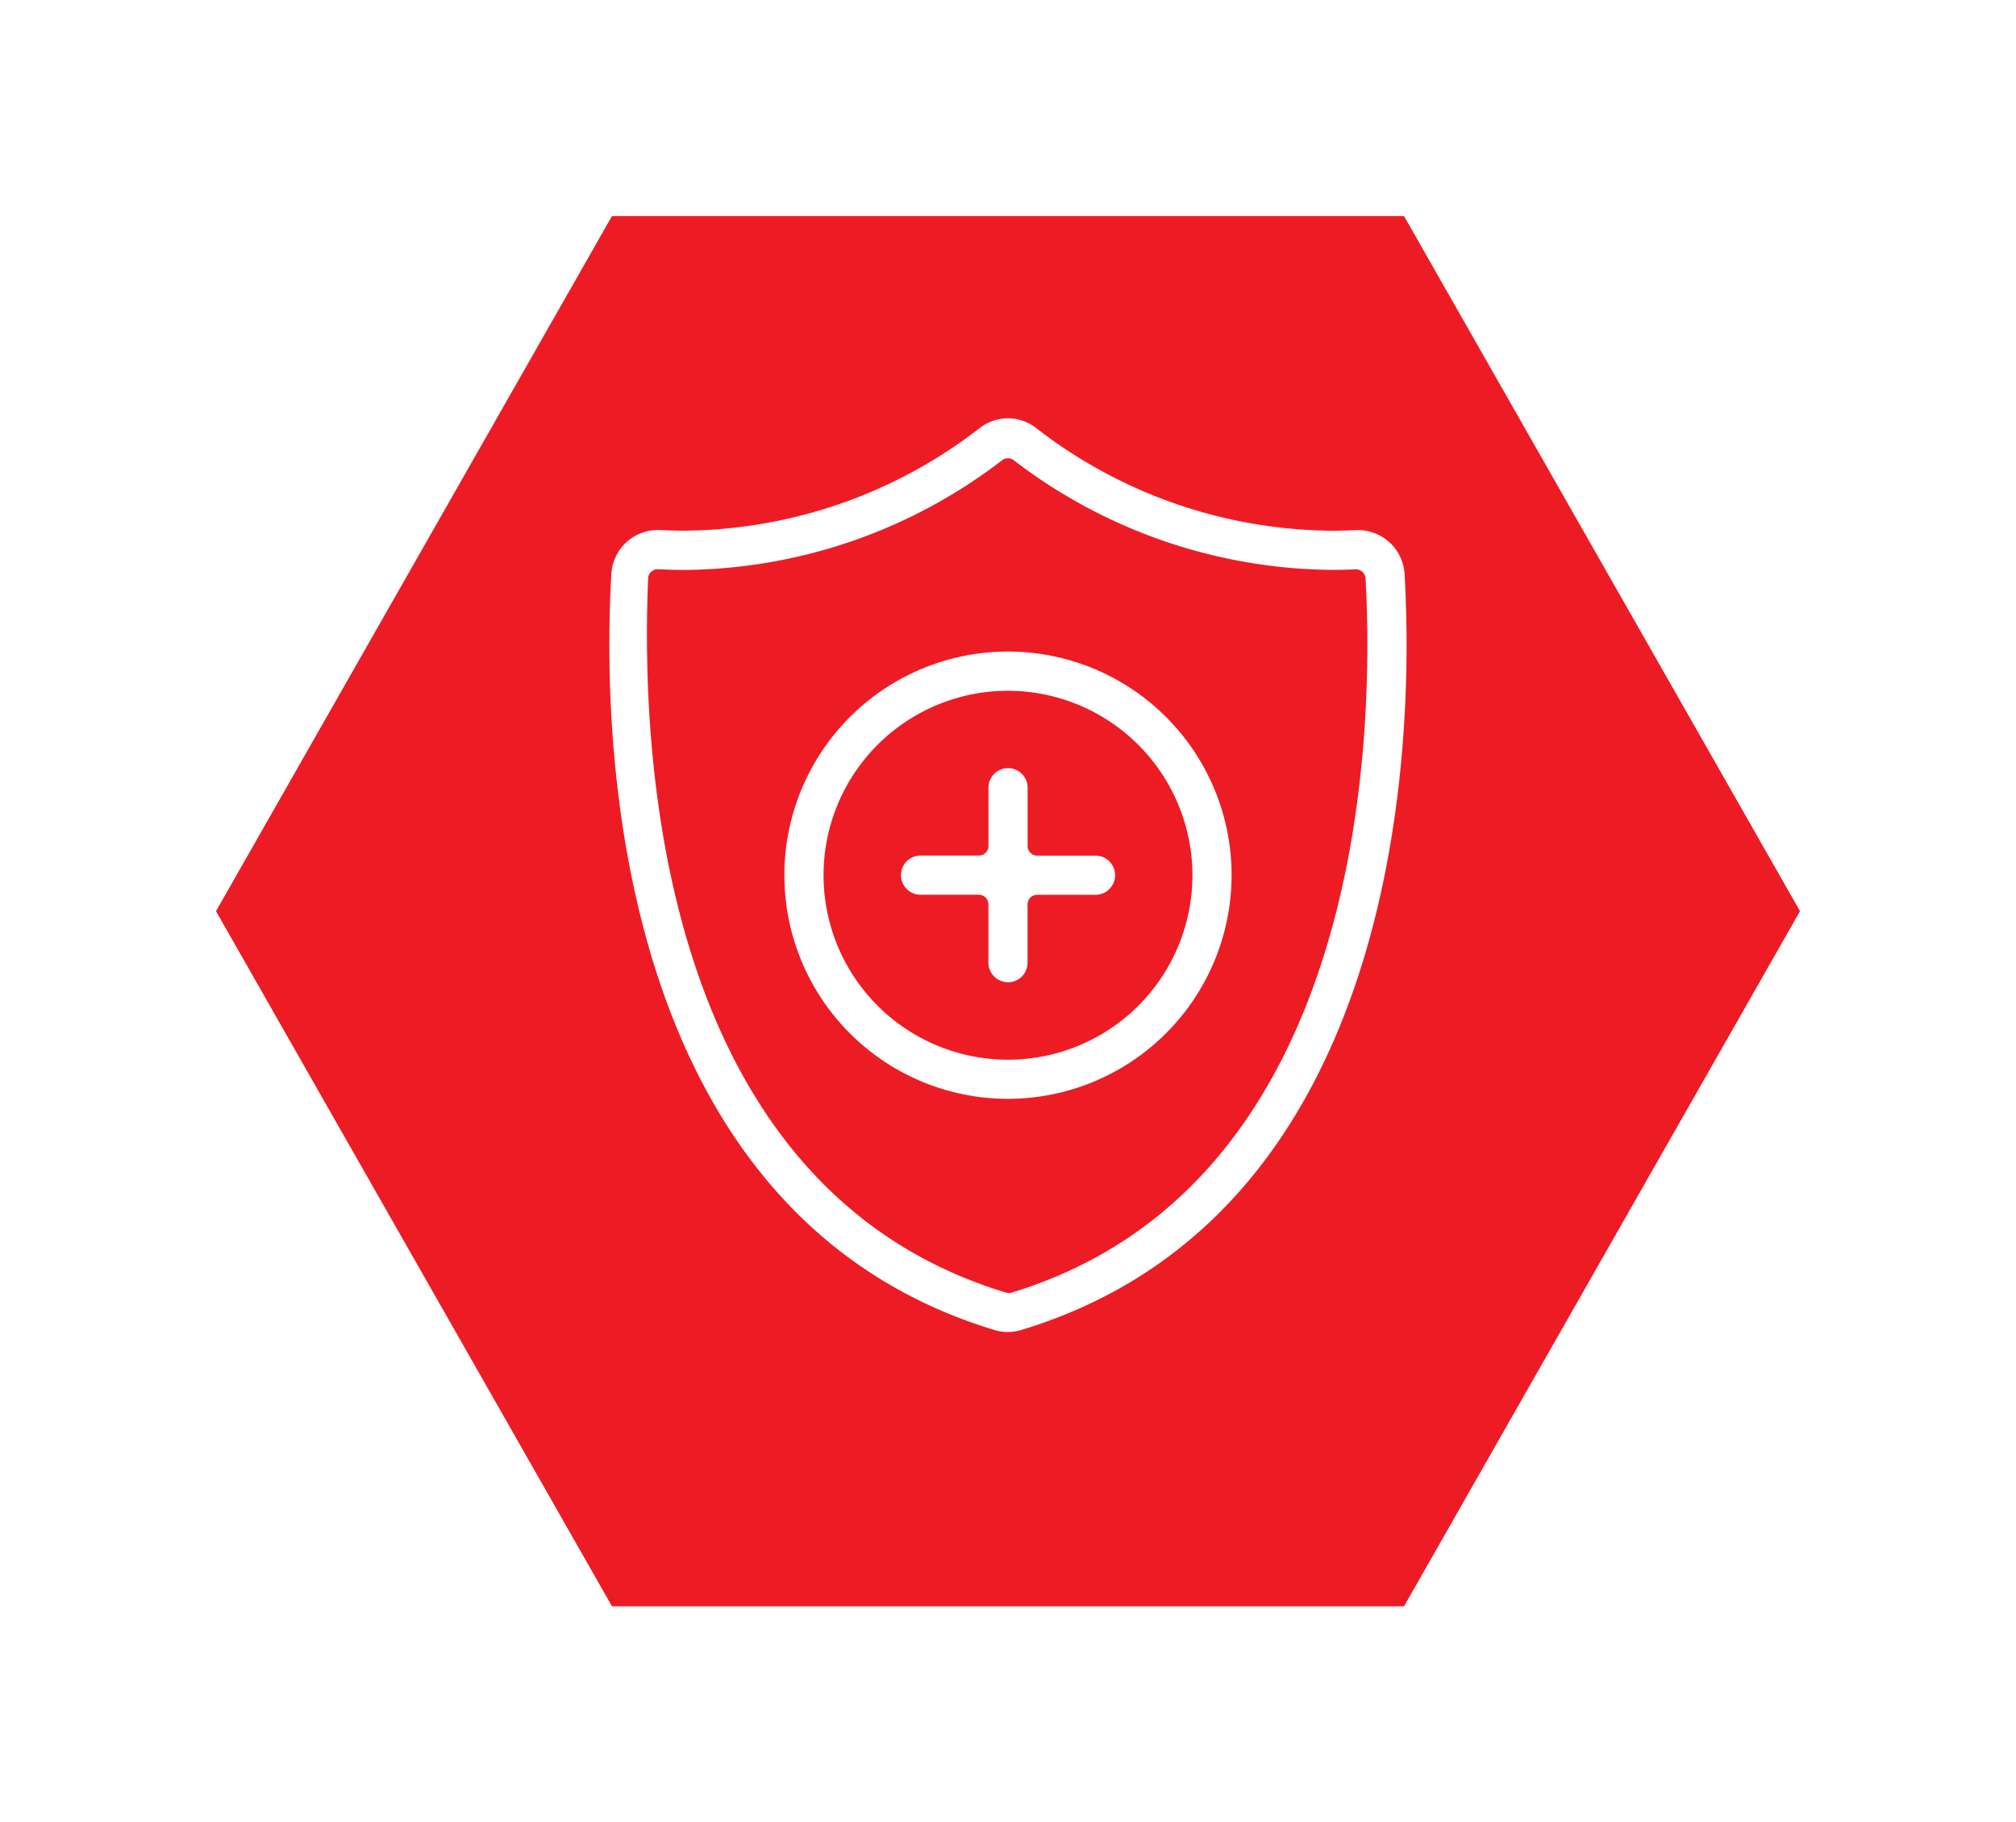
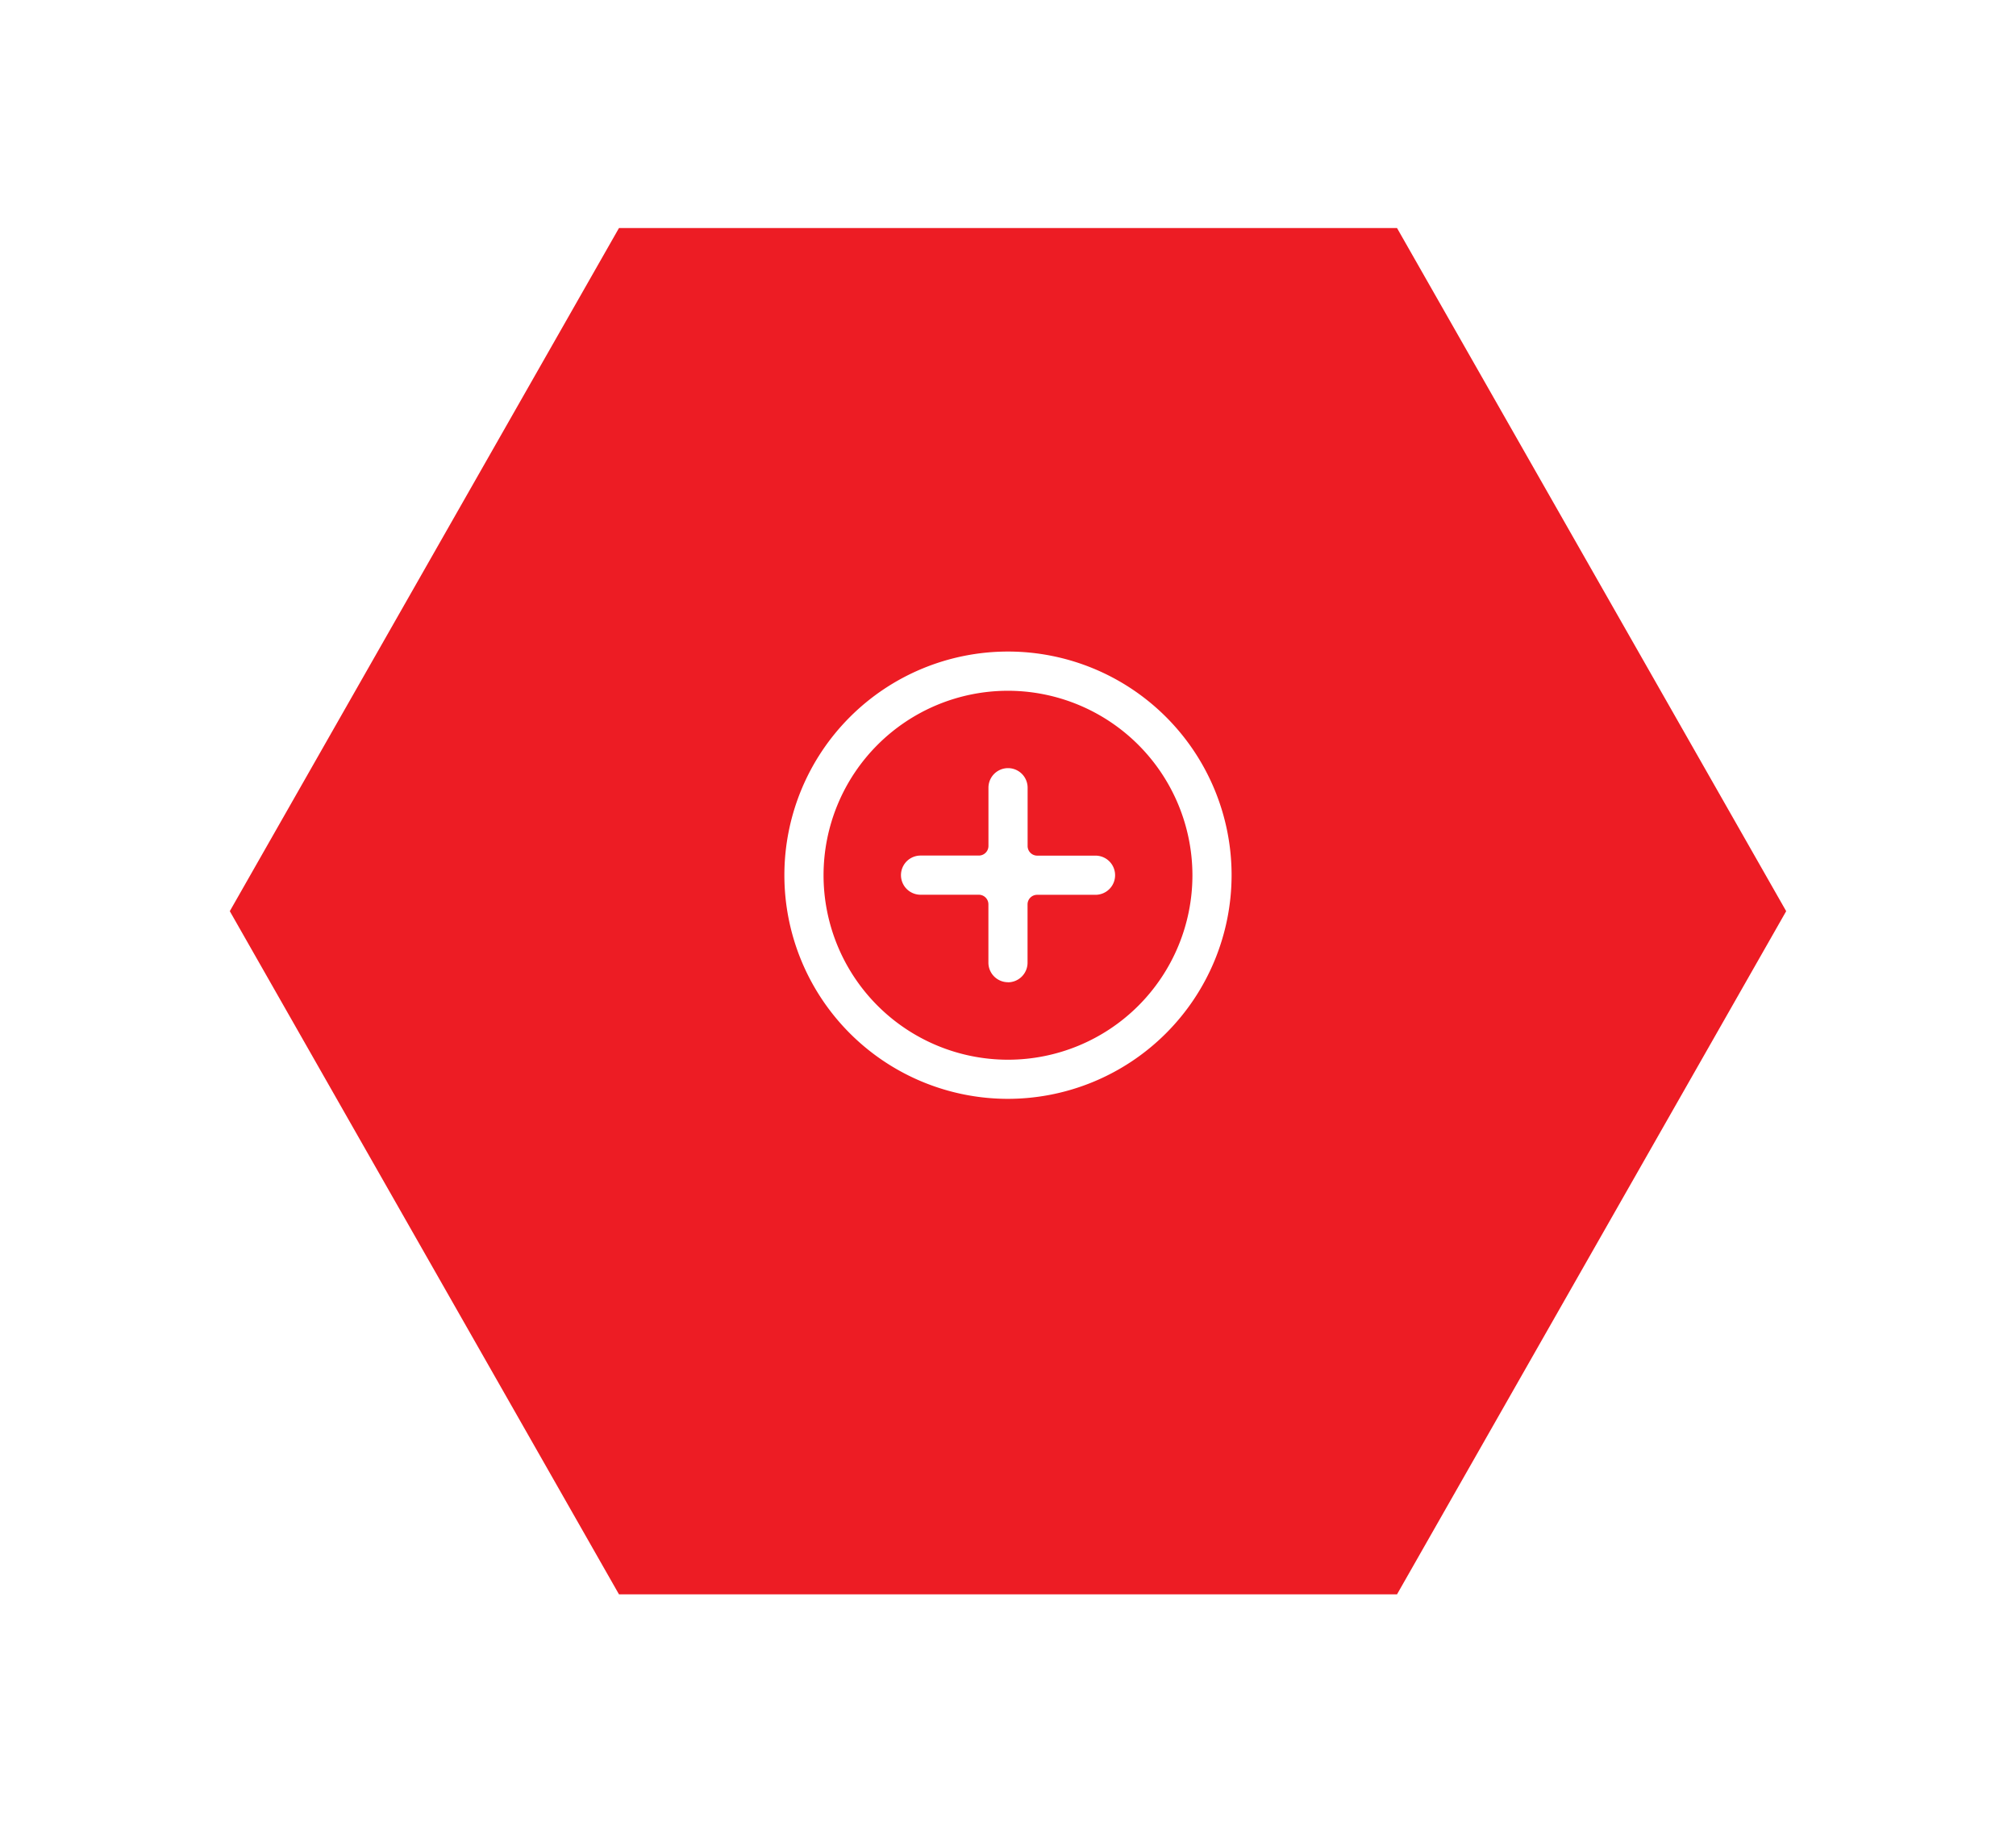
<svg xmlns="http://www.w3.org/2000/svg" width="84.001" height="75.919" viewBox="0 0 84.001 75.919">
  <defs>
    <filter id="a" x="0" y="0" width="84.001" height="75.919" filterUnits="userSpaceOnUse">
      <feOffset dy="3" input="SourceAlpha" />
      <feGaussianBlur stdDeviation="3" result="b" />
      <feFlood flood-opacity="0.161" />
      <feComposite operator="in" in2="b" />
      <feComposite in="SourceGraphic" />
    </filter>
    <clipPath id="c">
      <rect width="33.217" height="38.067" fill="#fff" />
    </clipPath>
  </defs>
  <g transform="translate(9 6)">
    <g transform="matrix(1, 0, 0, 1, -9, -6)" filter="url(#a)">
      <g transform="translate(9 6)" fill="#ed1c24">
        <path d="M 49.21 57.419 L 16.791 57.419 L 0.575 28.959 L 16.791 0.5 L 49.21 0.5 L 65.425 28.959 L 49.21 57.419 Z" stroke="none" />
-         <path d="M 17.081 1 L 1.151 28.959 L 17.081 56.919 L 48.919 56.919 L 64.85 28.959 L 48.919 1 L 17.081 1 M 16.5 -3.814697265625e-06 L 49.501 -3.814697265625e-06 L 66.001 28.959 L 49.501 57.919 L 16.5 57.919 L -7.62939453125e-06 28.959 L 16.5 -3.814697265625e-06 Z" stroke="none" fill="#ed1c24" />
      </g>
    </g>
    <g transform="translate(16.391 11.426)">
      <g clip-path="url(#c)">
-         <path d="M16.607,38.067a1.9,1.9,0,0,1-.549-.082C-.187,33.073-.277,12.647.082,6.5A1.941,1.941,0,0,1,2,4.654c.04,0,.08,0,.12,0,.339.017.677.027,1.011.027A20.328,20.328,0,0,0,15.424.412a1.906,1.906,0,0,1,2.366,0,20.323,20.323,0,0,0,12.3,4.271c.333,0,.67-.009,1-.025H31.1c.039,0,.077,0,.115,0A1.944,1.944,0,0,1,33.134,6.5c.359,6.144.269,26.57-15.978,31.482a1.9,1.9,0,0,1-.549.082M2.015,6.286a.4.4,0,0,0-.4.382c-.32,7.494.494,25.395,14.913,29.755a.4.4,0,0,0,.231,0c15-4.558,15.079-23.929,14.747-29.757a.4.4,0,0,0-.4-.375h-.019c-.326.016-.657.023-.982.023A22.062,22.062,0,0,1,16.852,1.749a.4.4,0,0,0-.49,0A22,22,0,0,1,3.153,6.317c-.37,0-.746-.01-1.117-.03H2.015" transform="translate(0 0)" fill="#fff" />
        <path d="M21.959,35.481a9.317,9.317,0,1,1,9.317-9.317,9.327,9.327,0,0,1-9.317,9.317m0-17a7.685,7.685,0,1,0,7.685,7.685,7.694,7.694,0,0,0-7.685-7.685" transform="translate(-5.35 -7.13)" fill="#fff" />
        <path d="M25.524,34.188a.817.817,0,0,1-.816-.816V30.943a.4.4,0,0,0-.4-.4H21.881a.816.816,0,0,1,0-1.632h2.429a.4.4,0,0,0,.4-.4V26.085a.816.816,0,1,1,1.632,0v2.429a.4.4,0,0,0,.4.4h2.429a.816.816,0,0,1,0,1.632H26.739a.4.4,0,0,0-.4.4v2.429a.817.817,0,0,1-.816.816" transform="translate(-8.915 -10.695)" fill="#fff" />
      </g>
    </g>
  </g>
</svg>